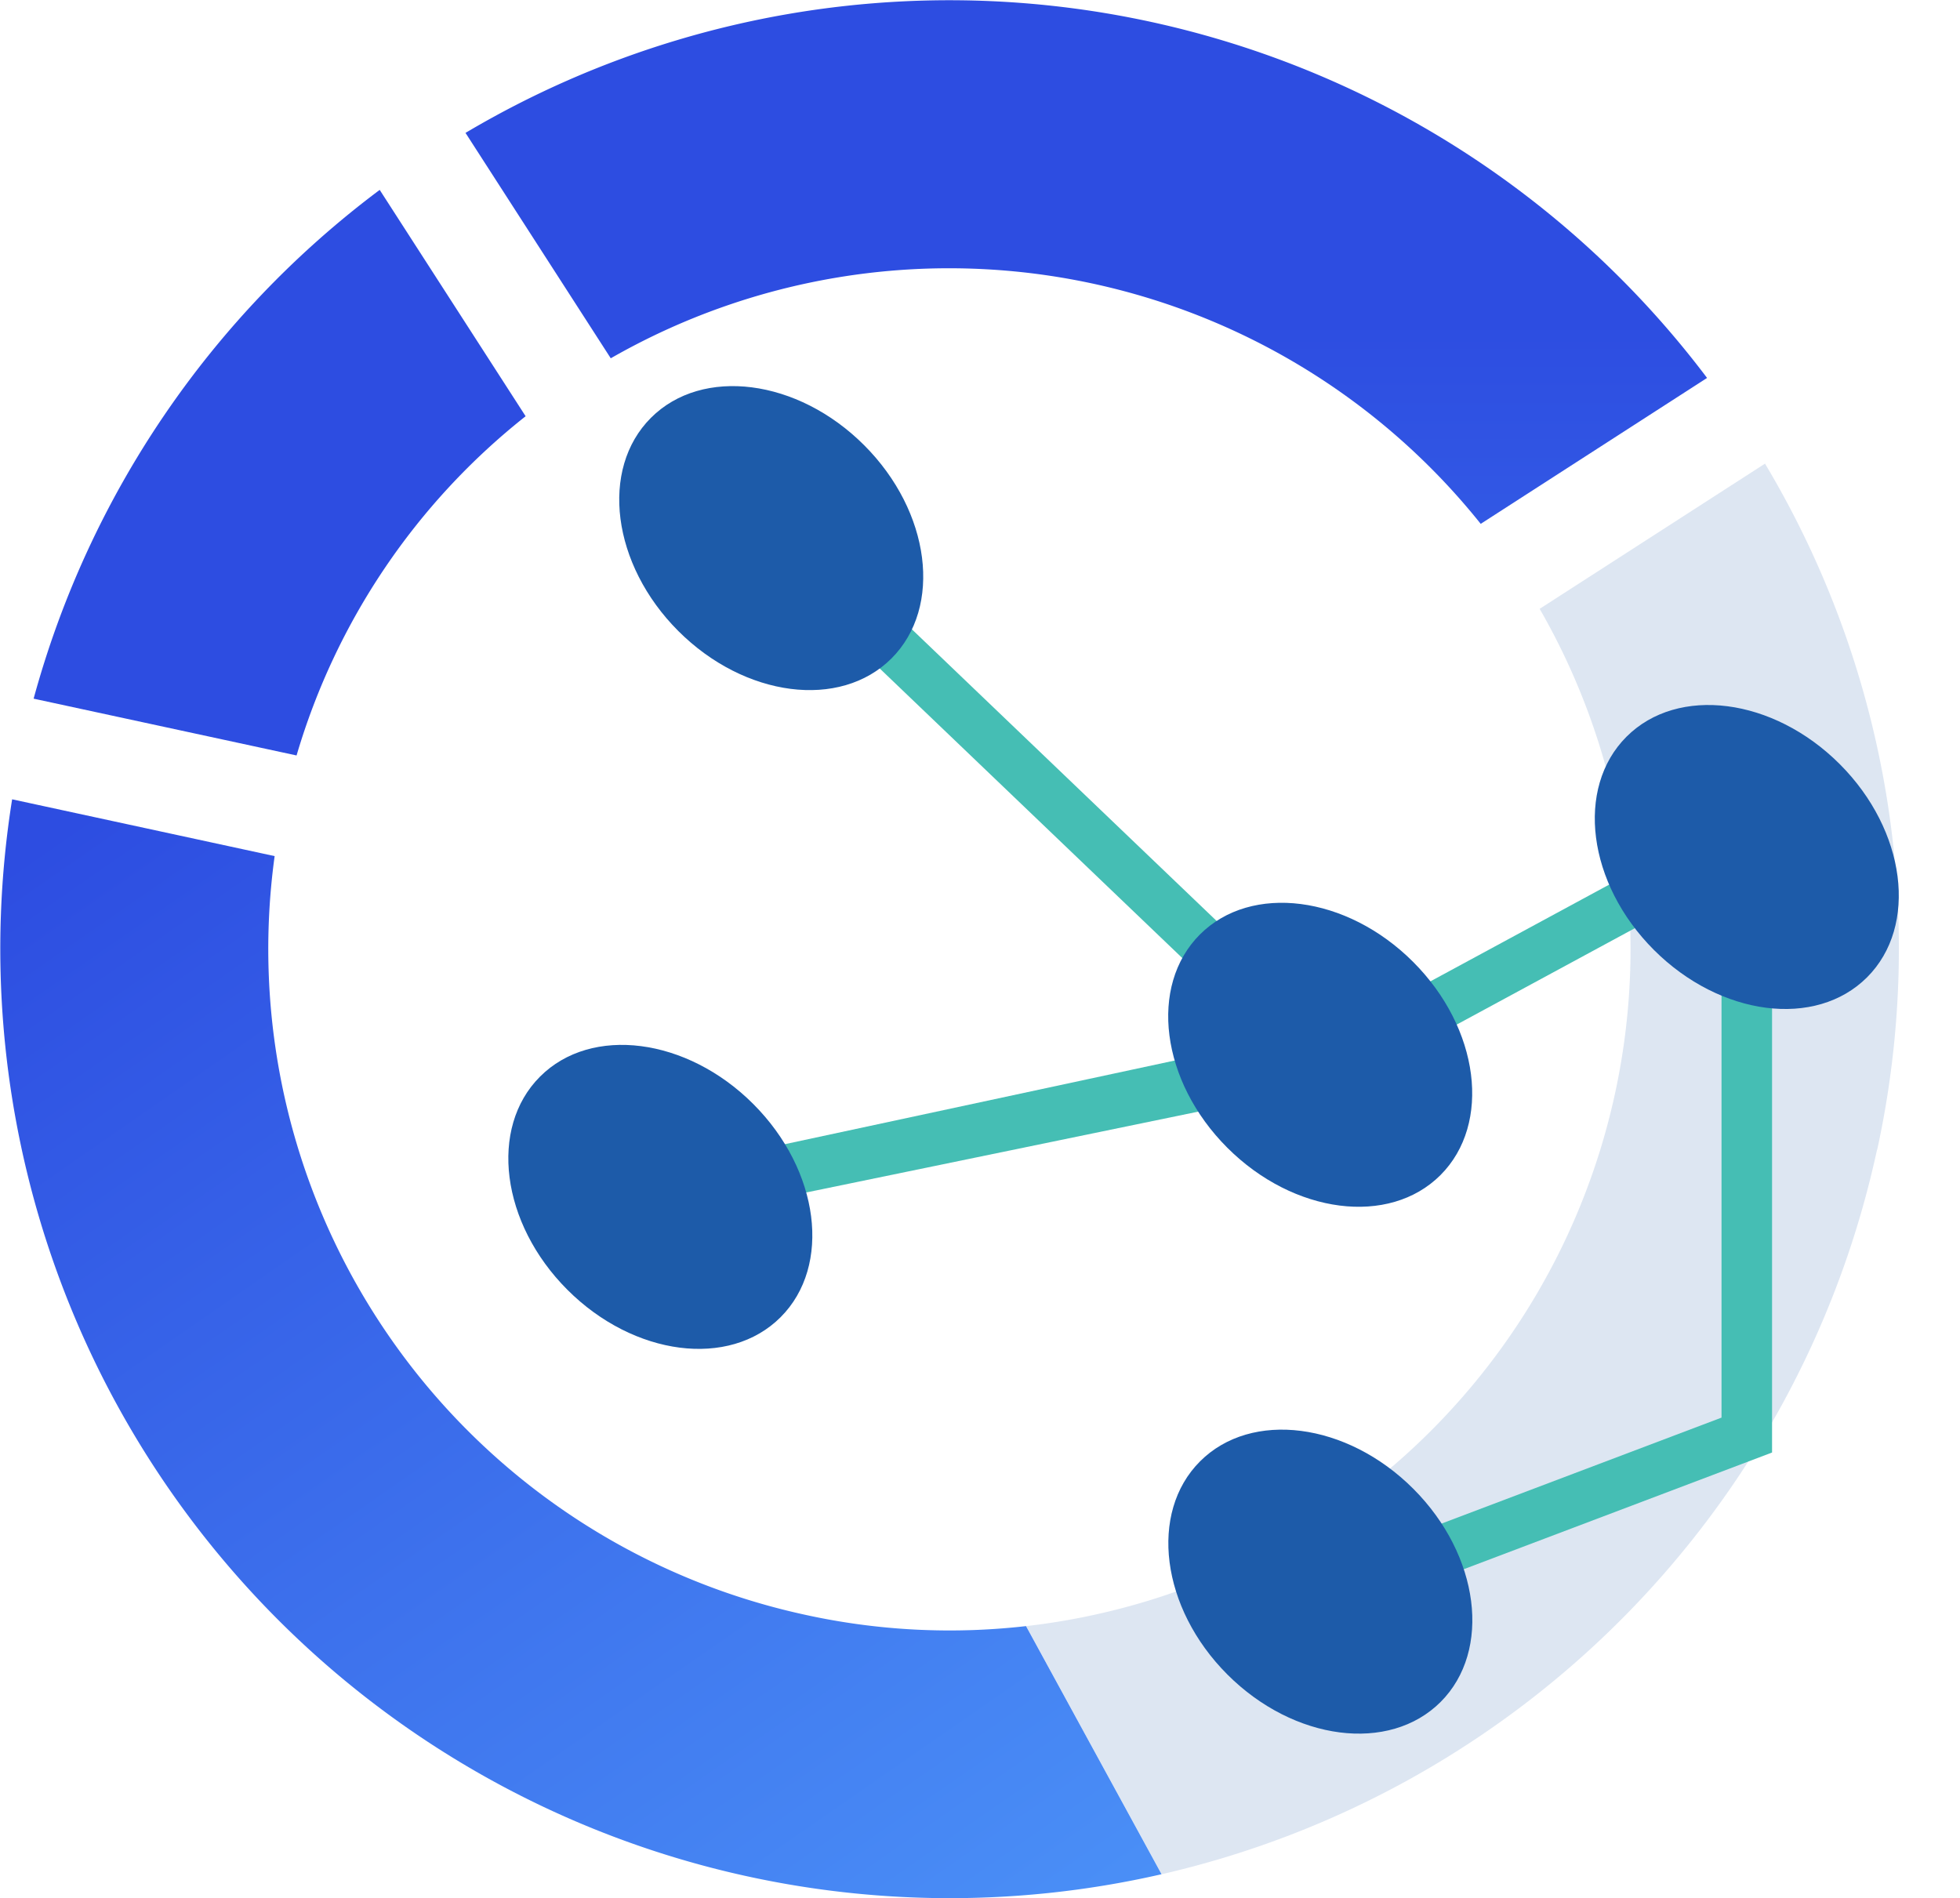
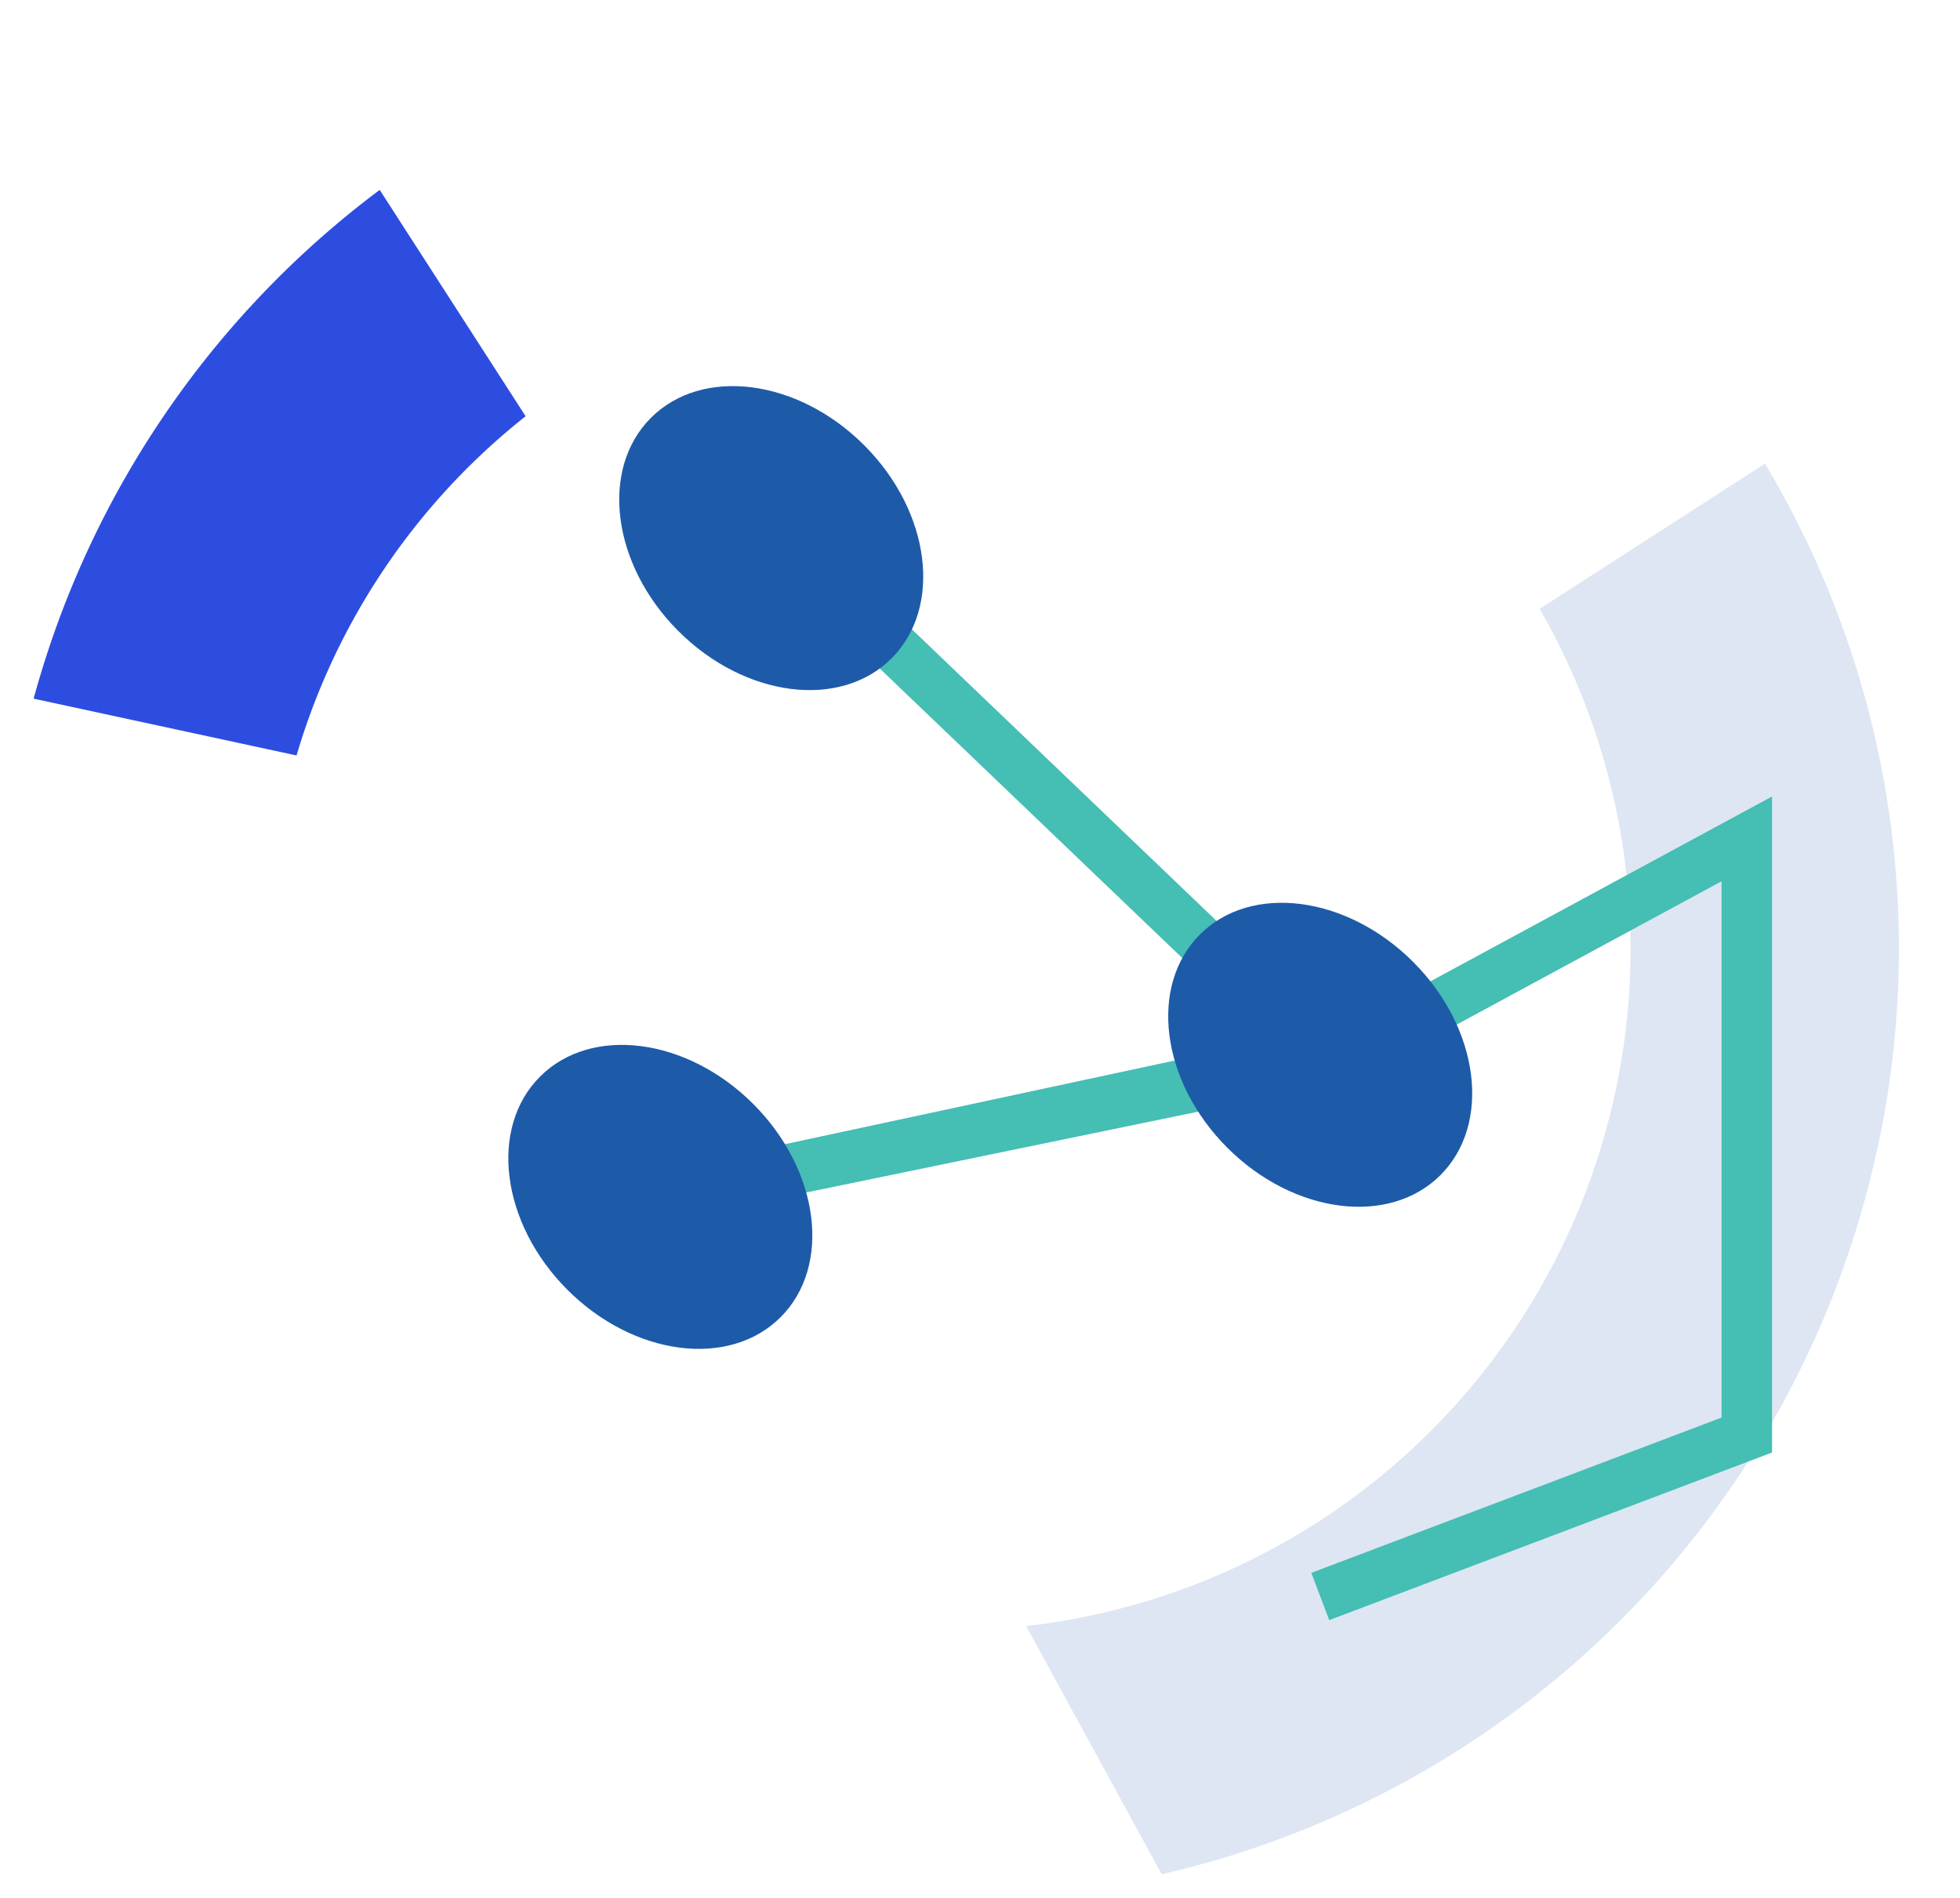
<svg xmlns="http://www.w3.org/2000/svg" xmlns:xlink="http://www.w3.org/1999/xlink" width="137.679" height="133.348" viewBox="0 0 137.679 133.348">
  <defs>
    <linearGradient id="linear-gradient" x1="0.862" y1="1.126" x2="0.049" y2="0.029" gradientUnits="objectBoundingBox">
      <stop offset="0" stop-color="#4b91f7" />
      <stop offset="1" stop-color="#2d4de1" />
    </linearGradient>
    <linearGradient id="linear-gradient-2" x1="0.976" y1="2.97" x2="0.976" y2="0.613" xlink:href="#linear-gradient" />
    <linearGradient id="linear-gradient-3" x1="2.789" y1="0.376" x2="2.079" y2="-0.411" xlink:href="#linear-gradient" />
  </defs>
  <g id="Drop_Down_AI_Assessment_01_Drop_Down_-_Icon_-_AI_Monitoring_and_Observability_" data-name="Drop Down AI Assessment_01 Drop Down - Icon - AI Monitoring and Observability " transform="translate(-7.658 -7.671)">
    <g id="Group_10576" data-name="Group 10576">
      <path id="Path_34293" data-name="Path 34293" d="M139.51,88.43a66.682,66.682,0,0,1-50.25,50.9L79.74,121.9a47.881,47.881,0,0,0,36.07-71.46l15.83-10.2a66.376,66.376,0,0,1,7.88,48.2Z" fill="#1d5ba9" opacity="0.15" />
      <g id="Group_10575" data-name="Group 10575">
-         <path id="Path_34294" data-name="Path 34294" d="M79.73,121.9a47.258,47.258,0,0,1-15.49-.79,47.858,47.858,0,0,1-37.29-53.3L8.51,63.82a66.694,66.694,0,0,0,80.74,75.51L79.73,121.9Z" fill="url(#linear-gradient)" />
-         <path id="Path_34295" data-name="Path 34295" d="M40.36,17.01l10.2,15.83a47.815,47.815,0,0,1,61.11,11.63l15.9-10.25A66.648,66.648,0,0,0,40.35,17.01Z" fill="url(#linear-gradient-2)" />
        <path id="Path_34296" data-name="Path 34296" d="M10.02,56.75l18.47,3.99A47.448,47.448,0,0,1,44.58,36.91L34.33,21.01A66.463,66.463,0,0,0,10.02,56.75Z" fill="url(#linear-gradient-3)" />
      </g>
    </g>
    <g id="Group_10577" data-name="Group 10577">
      <path id="Path_34297" data-name="Path 34297" d="M62.45,45.47,100.4,81.79,54.04,91.74l48.25-9.95L130.36,66.6v41.88L100.4,119.82" fill="none" stroke="#45beb4" stroke-miterlimit="10" stroke-width="3.55" />
-       <ellipse id="Ellipse_12146" data-name="Ellipse 12146" cx="9.23" cy="11.95" rx="9.23" ry="11.95" transform="translate(85.428 116.853) rotate(-45)" fill="#1d5ba9" />
-       <ellipse id="Ellipse_12147" data-name="Ellipse 12147" cx="9.23" cy="11.95" rx="9.23" ry="11.95" transform="translate(115.384 65.949) rotate(-45)" fill="#1d5ba9" />
      <ellipse id="Ellipse_12148" data-name="Ellipse 12148" cx="9.23" cy="11.95" rx="9.23" ry="11.95" transform="translate(85.418 79.843) rotate(-45)" fill="#1d5ba9" />
      <ellipse id="Ellipse_12149" data-name="Ellipse 12149" cx="9.23" cy="11.95" rx="9.23" ry="11.95" transform="translate(46.856 43.548) rotate(-45)" fill="#1d5ba9" />
      <ellipse id="Ellipse_12150" data-name="Ellipse 12150" cx="9.23" cy="11.95" rx="9.23" ry="11.95" transform="translate(39.066 89.825) rotate(-45)" fill="#1d5ba9" />
    </g>
  </g>
</svg>